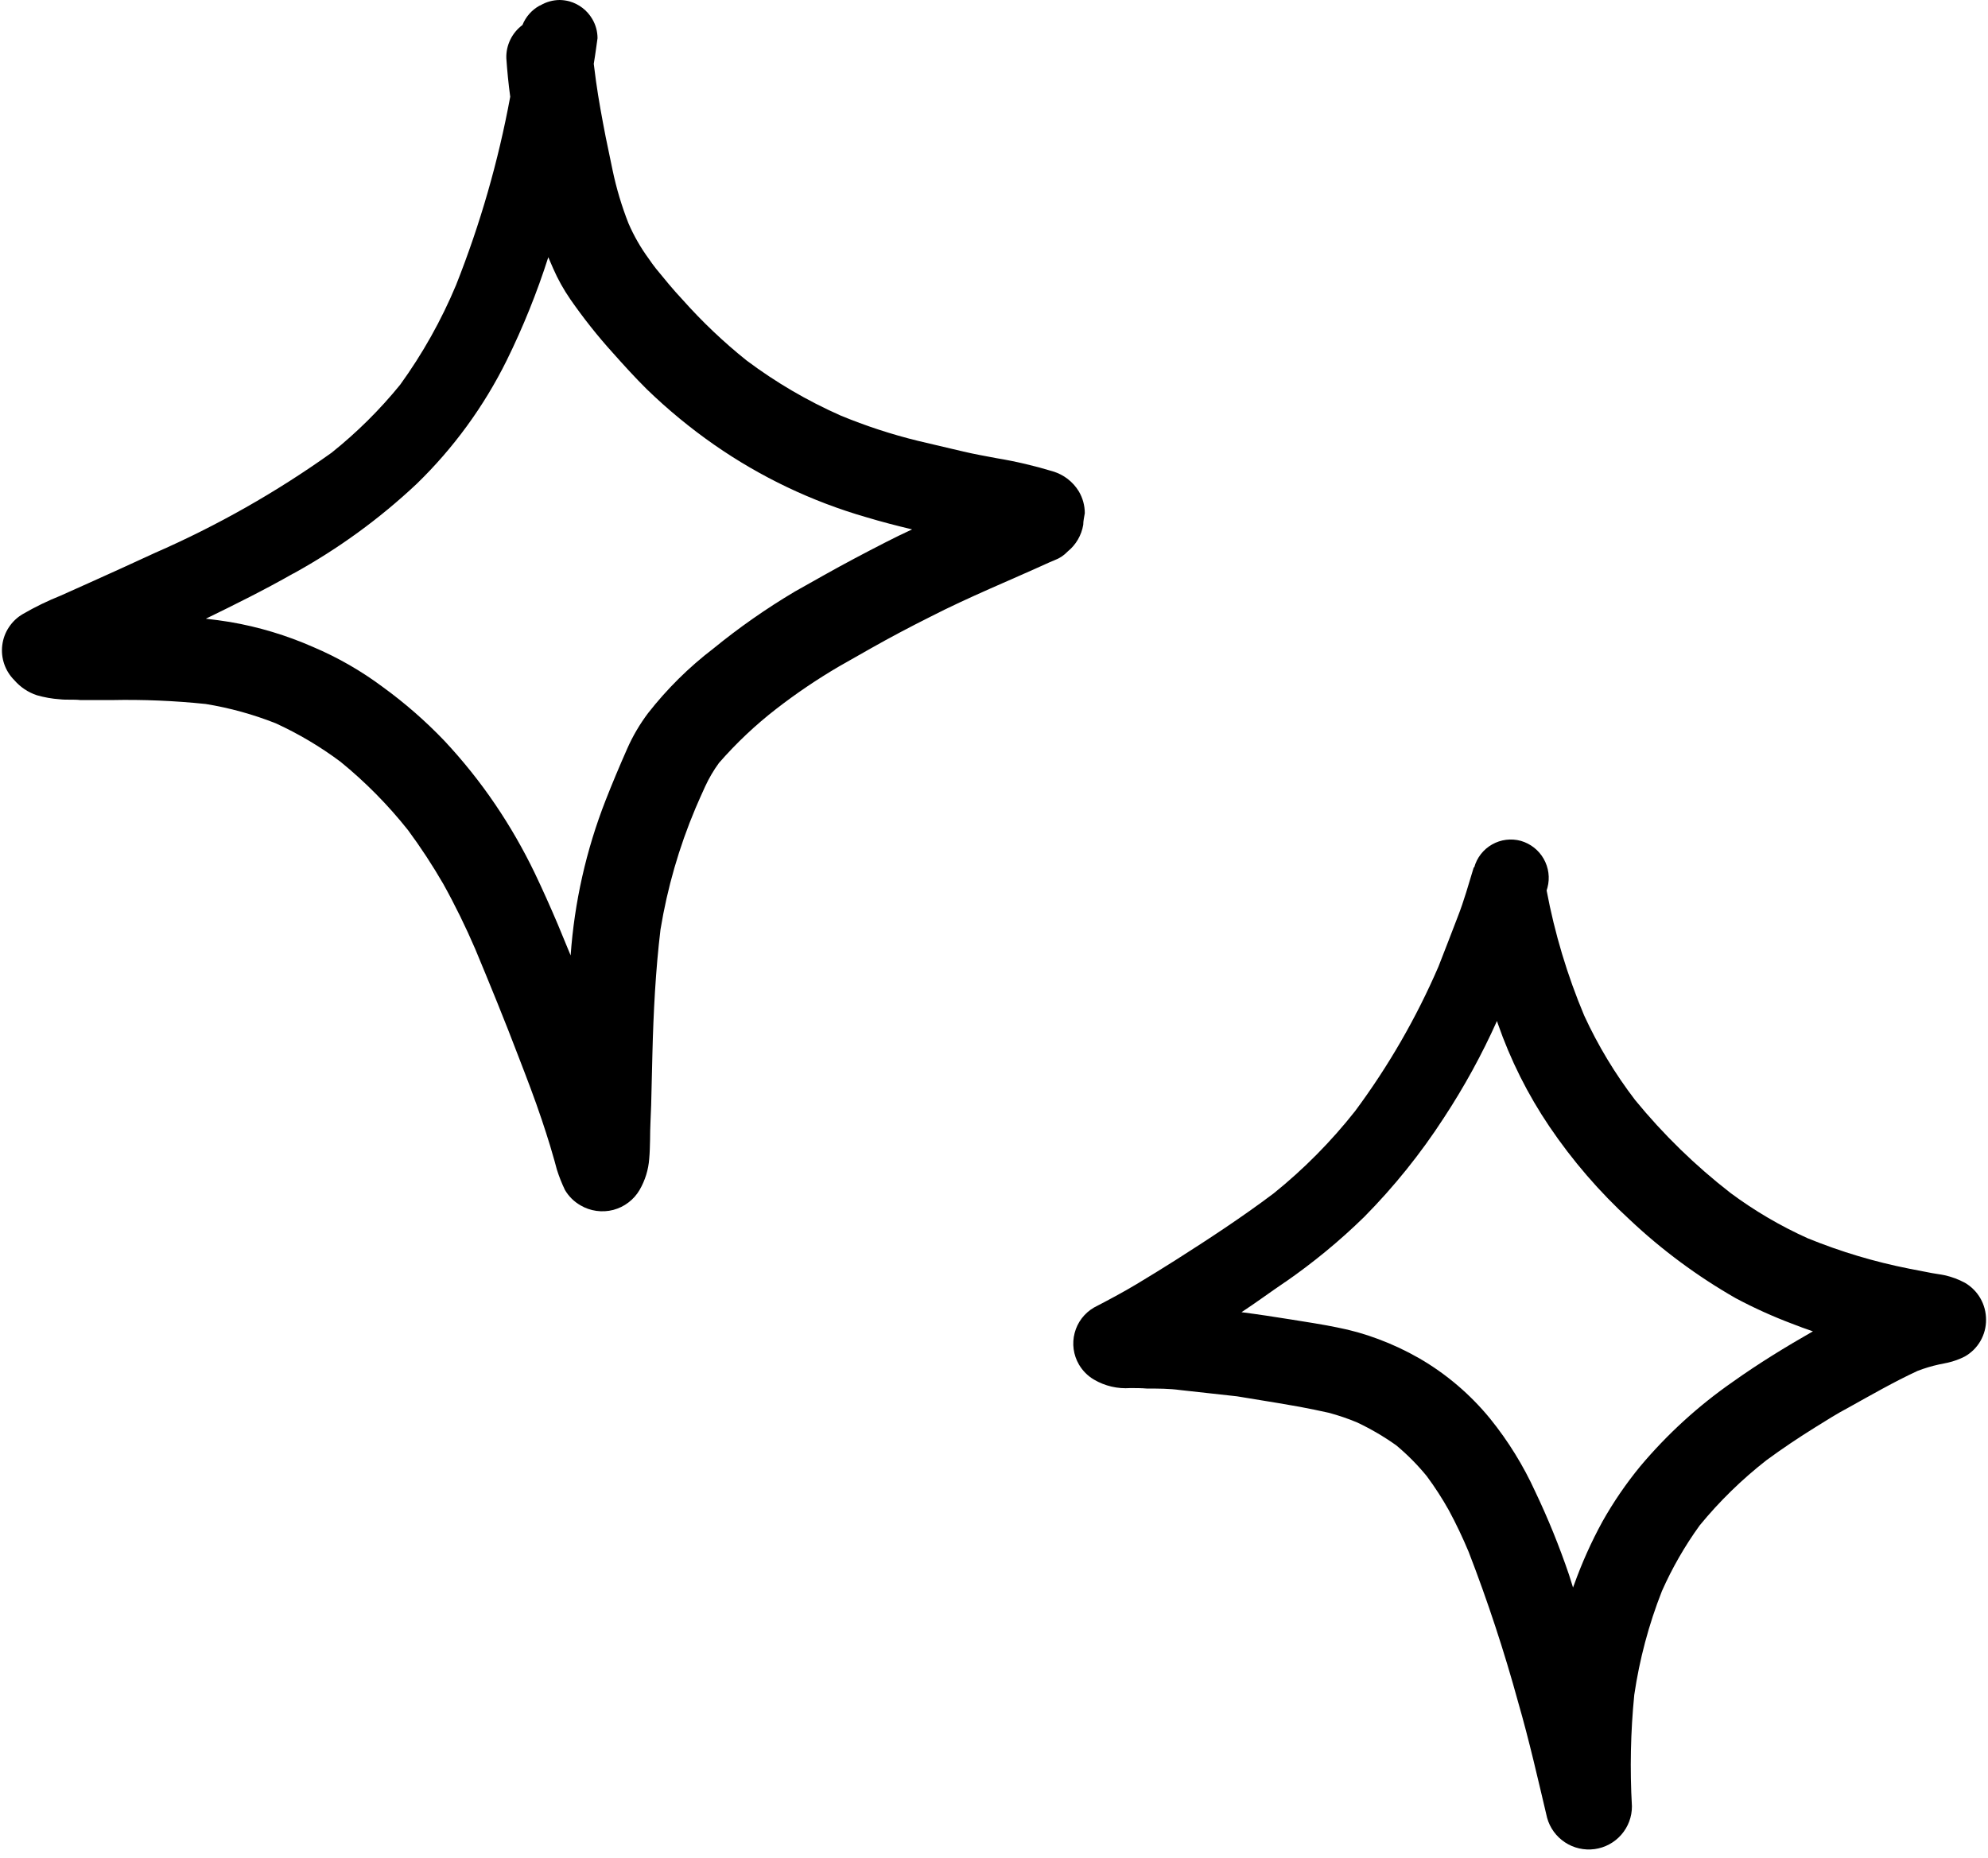
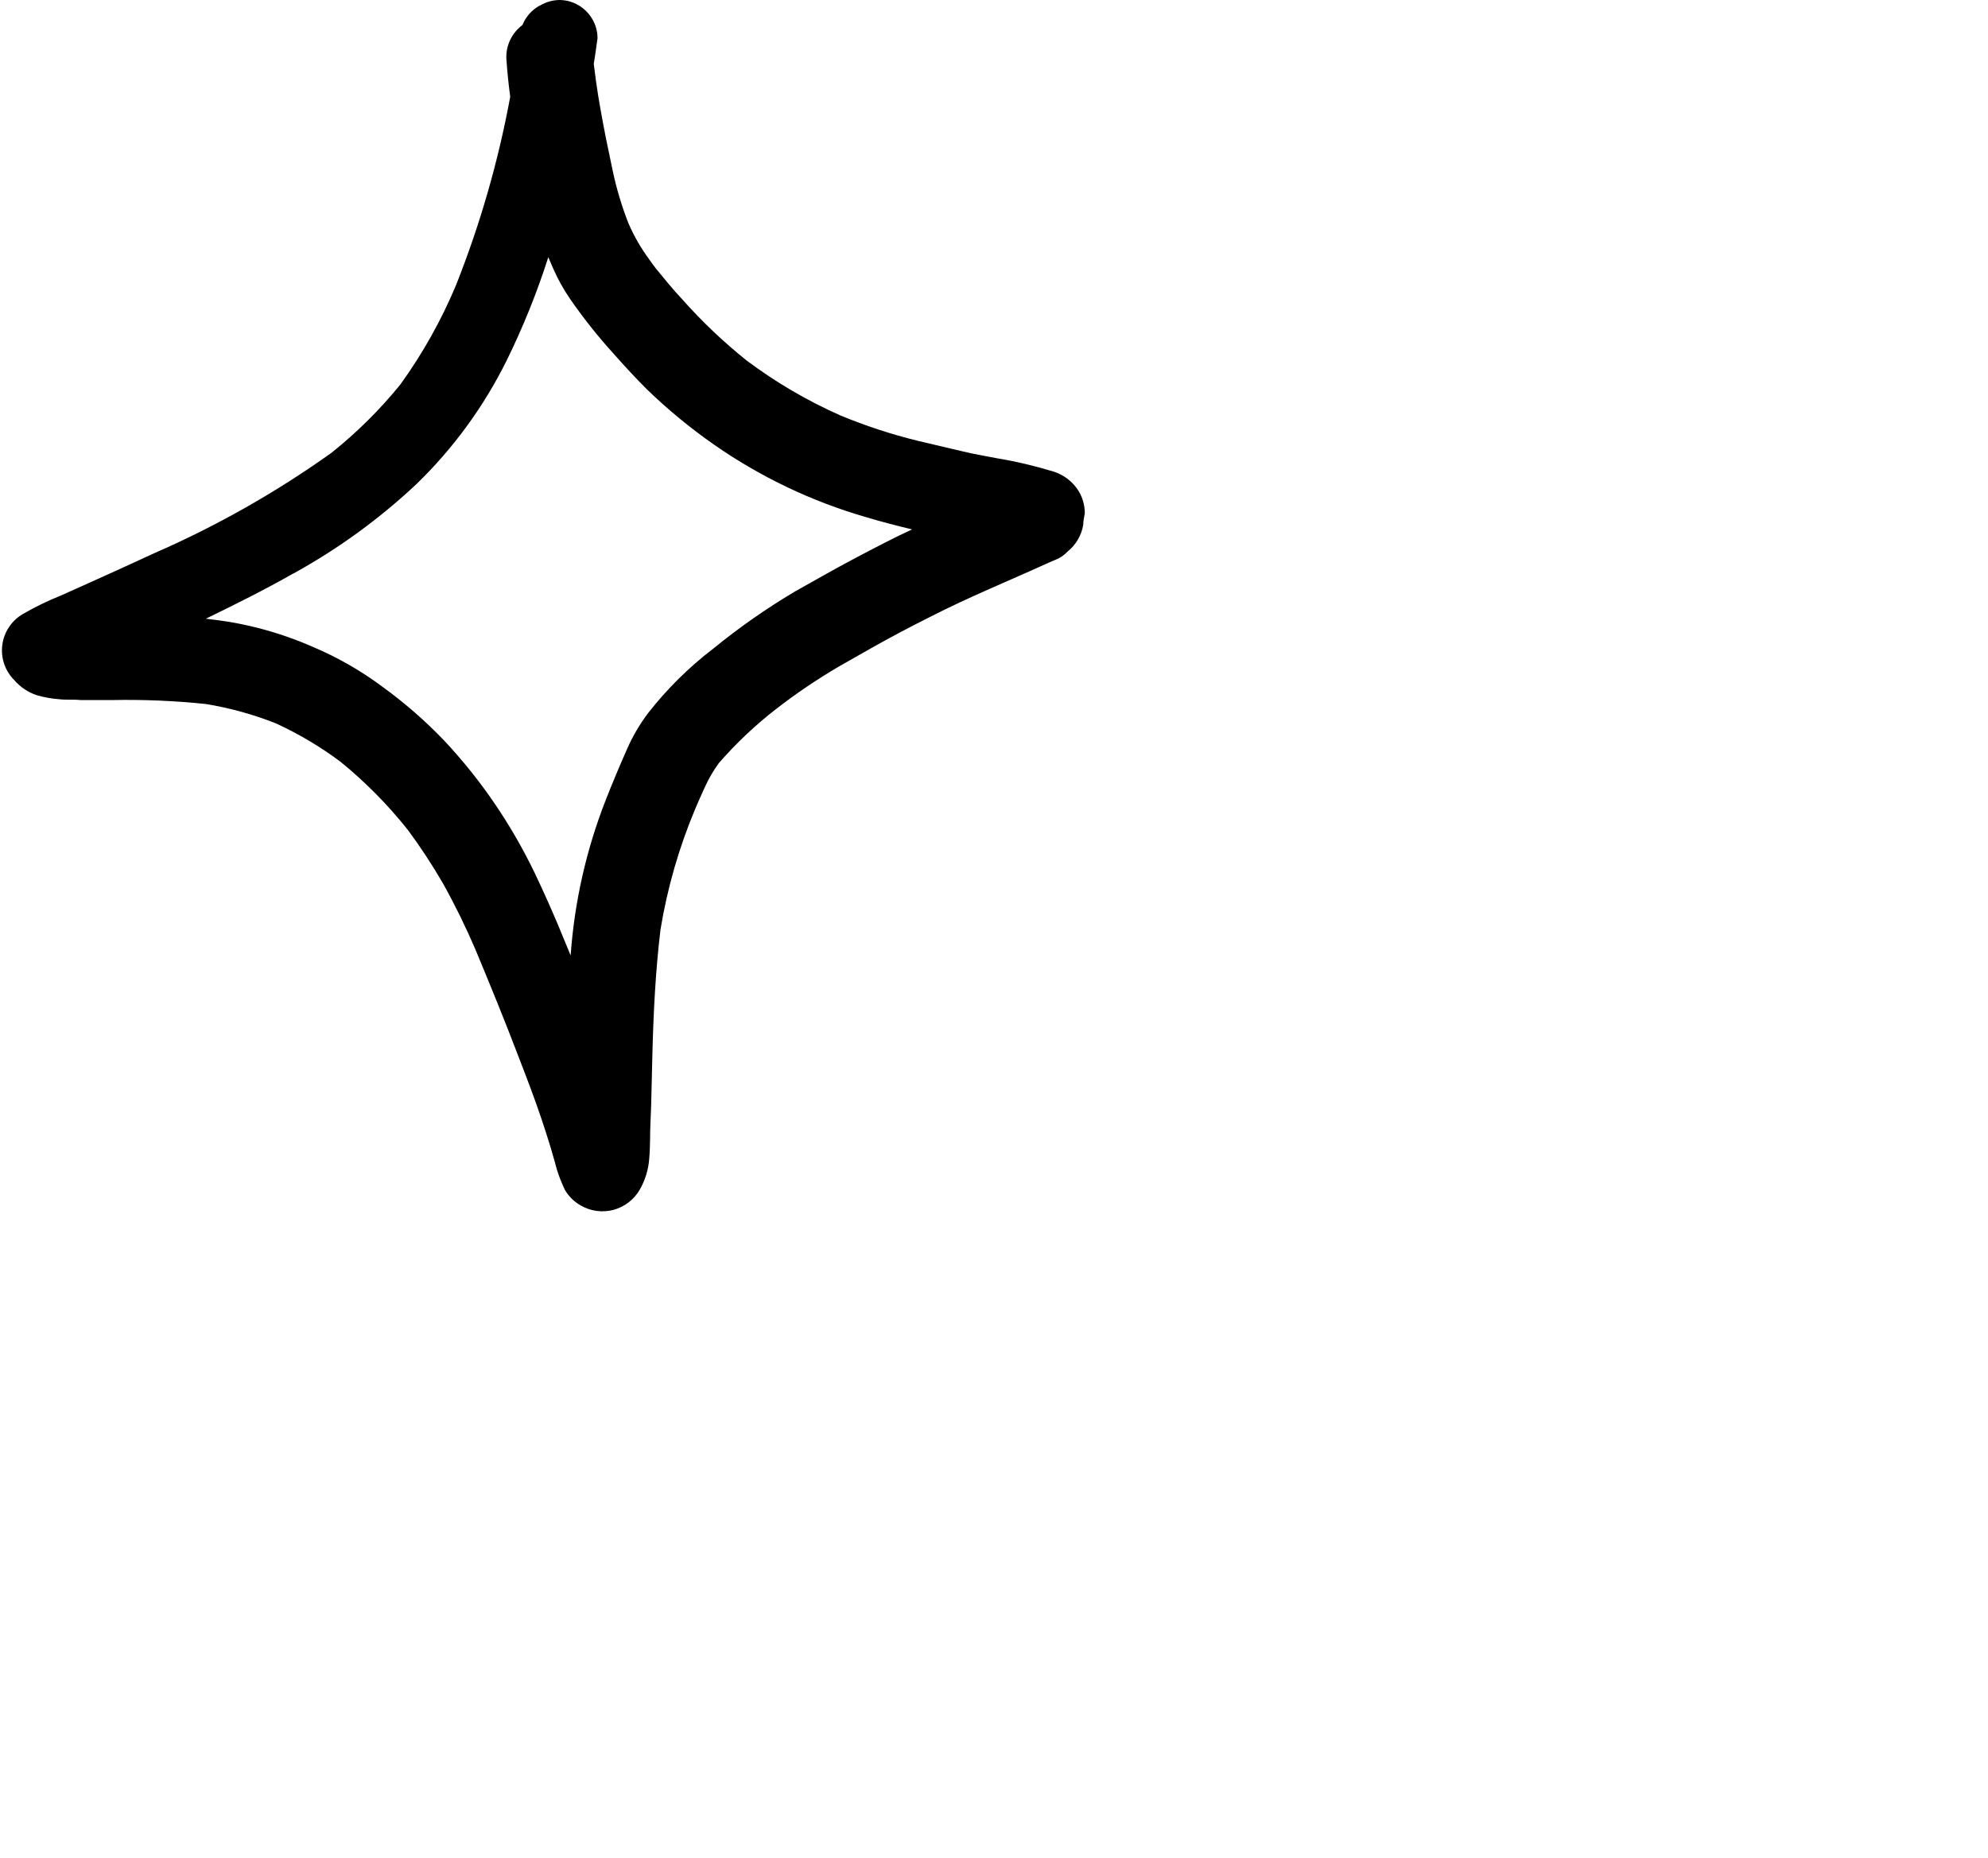
<svg xmlns="http://www.w3.org/2000/svg" width="46" height="43" viewBox="0 0 46 43" fill="none">
-   <path d="M34.101 20.074C33.983 20.459 33.878 20.842 33.73 21.219C33.583 21.595 33.436 21.99 33.284 22.371C32.773 23.555 32.126 24.677 31.357 25.713C30.802 26.417 30.169 27.057 29.47 27.62C28.736 28.172 27.968 28.676 27.194 29.168C26.9 29.353 26.603 29.538 26.302 29.718C26.001 29.899 25.648 30.088 25.312 30.262C25.091 30.391 24.93 30.603 24.866 30.85C24.801 31.097 24.837 31.36 24.966 31.581C25.05 31.724 25.169 31.844 25.312 31.928C25.566 32.078 25.86 32.146 26.155 32.125C26.282 32.125 26.411 32.125 26.538 32.136C26.795 32.136 27.056 32.136 27.31 32.171L28.624 32.316L29.586 32.474L30.065 32.557C30.288 32.599 30.512 32.644 30.748 32.697C30.971 32.757 31.189 32.831 31.402 32.92C31.719 33.07 32.022 33.247 32.307 33.45C32.564 33.664 32.8 33.902 33.012 34.161C33.2 34.414 33.371 34.679 33.525 34.954C33.694 35.267 33.846 35.588 33.983 35.916C34.424 37.056 34.806 38.218 35.129 39.397C35.386 40.288 35.587 41.179 35.798 42.07C35.862 42.303 36.009 42.505 36.211 42.638C36.413 42.772 36.656 42.827 36.896 42.795C37.136 42.763 37.356 42.644 37.515 42.462C37.674 42.28 37.762 42.047 37.761 41.805C37.712 40.945 37.73 40.082 37.815 39.225C37.936 38.403 38.15 37.597 38.455 36.823C38.692 36.288 38.985 35.779 39.328 35.304C39.785 34.746 40.304 34.24 40.873 33.795C41.242 33.524 41.621 33.27 42.009 33.029C42.259 32.875 42.504 32.717 42.758 32.584C43.289 32.289 43.818 31.984 44.369 31.728C44.53 31.666 44.696 31.616 44.864 31.579L45.074 31.536C45.209 31.505 45.341 31.457 45.464 31.394C45.615 31.308 45.74 31.184 45.826 31.034C45.912 30.884 45.957 30.713 45.955 30.541C45.955 30.368 45.91 30.198 45.824 30.048C45.738 29.899 45.614 29.774 45.464 29.687C45.316 29.608 45.158 29.549 44.994 29.513C44.902 29.493 44.797 29.482 44.704 29.464L44.177 29.362C43.373 29.203 42.587 28.968 41.828 28.658C41.197 28.374 40.599 28.023 40.044 27.611C39.229 26.979 38.488 26.257 37.835 25.459C37.371 24.853 36.976 24.198 36.657 23.505C36.265 22.573 35.974 21.602 35.787 20.608L35.807 20.541C35.866 20.317 35.834 20.078 35.719 19.876C35.604 19.674 35.415 19.526 35.192 19.461C34.967 19.399 34.727 19.429 34.525 19.544C34.322 19.659 34.174 19.849 34.112 20.074H34.101ZM29.735 29.674C30.386 29.223 30.998 28.719 31.564 28.166C32.256 27.466 32.874 26.697 33.409 25.871C33.878 25.157 34.289 24.408 34.638 23.629L34.658 23.69C34.951 24.533 35.352 25.334 35.852 26.073C36.385 26.861 37.009 27.584 37.71 28.228C38.453 28.929 39.277 29.539 40.164 30.046C40.584 30.27 41.017 30.466 41.462 30.634C41.623 30.697 41.786 30.757 41.949 30.812C41.313 31.175 40.691 31.556 40.093 31.982C39.296 32.536 38.577 33.193 37.953 33.936C37.624 34.337 37.331 34.765 37.077 35.217C36.821 35.685 36.603 36.172 36.423 36.674L36.398 36.741L36.305 36.445C36.082 35.789 35.822 35.147 35.524 34.522C35.248 33.917 34.898 33.35 34.48 32.833C34.022 32.273 33.467 31.799 32.84 31.436C32.537 31.262 32.22 31.113 31.892 30.991C31.582 30.874 31.263 30.784 30.938 30.721C30.583 30.648 30.221 30.594 29.862 30.536C29.503 30.478 29.106 30.418 28.727 30.369C29.068 30.146 29.396 29.901 29.746 29.665L29.735 29.674Z" fill="black" />
  <path d="M12.479 0.134C12.302 0.233 12.164 0.391 12.089 0.579C11.969 0.668 11.873 0.784 11.808 0.918C11.743 1.052 11.711 1.199 11.716 1.348C11.736 1.642 11.765 1.938 11.806 2.239C11.531 3.73 11.111 5.19 10.552 6.599C10.211 7.414 9.778 8.187 9.26 8.903C8.789 9.483 8.256 10.011 7.672 10.478C6.393 11.391 5.023 12.168 3.583 12.797C3.068 13.034 2.555 13.27 2.037 13.501L1.406 13.784C1.103 13.905 0.809 14.048 0.527 14.212C0.398 14.287 0.289 14.391 0.207 14.515C0.124 14.639 0.072 14.78 0.053 14.928C0.034 15.076 0.049 15.226 0.097 15.366C0.145 15.507 0.225 15.635 0.33 15.74C0.47 15.902 0.65 16.023 0.852 16.09C1.026 16.14 1.205 16.172 1.386 16.184C1.54 16.202 1.707 16.184 1.861 16.202C2.104 16.202 2.347 16.202 2.588 16.202C3.313 16.187 4.039 16.218 4.761 16.293C5.314 16.383 5.855 16.533 6.376 16.738C6.907 16.981 7.411 17.28 7.879 17.63C8.455 18.099 8.979 18.63 9.441 19.212C9.736 19.611 10.008 20.027 10.257 20.457C10.529 20.946 10.775 21.449 10.996 21.963C11.341 22.792 11.681 23.621 11.999 24.458C12.185 24.94 12.37 25.419 12.533 25.907C12.602 26.109 12.666 26.314 12.729 26.517C12.762 26.635 12.798 26.753 12.832 26.871C12.852 26.938 12.867 27.003 12.885 27.067C12.936 27.229 12.999 27.387 13.072 27.54C13.159 27.688 13.283 27.811 13.432 27.896C13.545 27.963 13.67 28.006 13.8 28.024C13.93 28.042 14.062 28.035 14.19 28.002C14.317 27.968 14.436 27.911 14.54 27.831C14.645 27.752 14.733 27.653 14.799 27.54C14.927 27.319 15.004 27.072 15.022 26.818C15.036 26.671 15.038 26.526 15.042 26.372C15.042 26.107 15.058 25.844 15.067 25.581C15.078 25.182 15.087 24.784 15.096 24.385C15.12 23.427 15.169 22.464 15.283 21.513C15.441 20.55 15.712 19.61 16.091 18.71C16.164 18.543 16.236 18.374 16.314 18.207C16.403 18.013 16.511 17.828 16.637 17.656C17.036 17.199 17.478 16.781 17.958 16.409C18.422 16.049 18.91 15.719 19.417 15.422L20.155 15.003C20.601 14.751 21.047 14.515 21.514 14.281C22.419 13.816 23.365 13.434 24.291 13.011L24.403 12.964C24.517 12.922 24.62 12.853 24.704 12.764C24.896 12.609 25.025 12.388 25.065 12.145C25.065 12.055 25.087 11.966 25.101 11.877C25.101 11.699 25.053 11.524 24.962 11.371C24.827 11.149 24.614 10.985 24.365 10.91C23.938 10.78 23.504 10.678 23.064 10.605C22.805 10.556 22.549 10.511 22.294 10.451L21.237 10.202C20.628 10.053 20.032 9.857 19.453 9.618C18.68 9.276 17.949 8.848 17.273 8.341C16.741 7.915 16.247 7.445 15.794 6.936C15.571 6.699 15.379 6.461 15.178 6.216C15.123 6.145 15.069 6.073 15.015 5.993C14.828 5.738 14.669 5.462 14.543 5.171C14.386 4.772 14.263 4.361 14.175 3.941C14.12 3.683 14.066 3.424 14.014 3.166C13.931 2.738 13.851 2.31 13.791 1.88C13.773 1.747 13.757 1.611 13.739 1.477C13.76 1.355 13.777 1.232 13.795 1.107L13.826 0.884C13.826 0.728 13.784 0.574 13.704 0.439C13.587 0.24 13.398 0.094 13.175 0.031C13.102 0.012 13.027 0.001 12.952 0C12.795 0.001 12.641 0.043 12.506 0.123L12.479 0.134ZM13.704 1.321L13.724 1.468C13.724 1.43 13.724 1.395 13.708 1.359V1.328L13.704 1.321ZM6.788 13.274C7.823 12.704 8.782 12.007 9.642 11.198C10.493 10.372 11.197 9.406 11.723 8.344C12.103 7.572 12.425 6.773 12.687 5.953L12.8 6.214C12.909 6.464 13.042 6.702 13.197 6.927C13.498 7.36 13.825 7.774 14.179 8.165C14.435 8.453 14.692 8.736 14.966 9.008C15.451 9.478 15.974 9.909 16.528 10.295C17.6 11.041 18.787 11.607 20.041 11.969C20.392 12.075 20.749 12.167 21.105 12.252C20.9 12.347 20.697 12.445 20.497 12.548C20.01 12.797 19.533 13.049 19.058 13.316L18.388 13.693C17.729 14.085 17.1 14.525 16.506 15.01C15.941 15.442 15.434 15.944 14.995 16.505C14.802 16.762 14.638 17.041 14.509 17.336C14.335 17.73 14.168 18.127 14.012 18.525C13.563 19.674 13.291 20.883 13.204 22.112C13.104 21.867 13.001 21.624 12.901 21.379C12.734 20.986 12.559 20.595 12.374 20.207C12.108 19.655 11.802 19.122 11.457 18.614C11.105 18.094 10.711 17.603 10.282 17.144C9.846 16.688 9.37 16.272 8.859 15.901C8.36 15.528 7.819 15.217 7.246 14.974C6.63 14.703 5.984 14.508 5.321 14.395C5.136 14.366 4.95 14.339 4.763 14.319C5.446 13.987 6.121 13.651 6.784 13.274H6.788ZM23.624 11.131L23.475 11.193L23.624 11.131ZM16.149 18.548C16.142 18.565 16.135 18.582 16.126 18.599C16.135 18.582 16.142 18.565 16.149 18.548Z" fill="black" />
</svg>